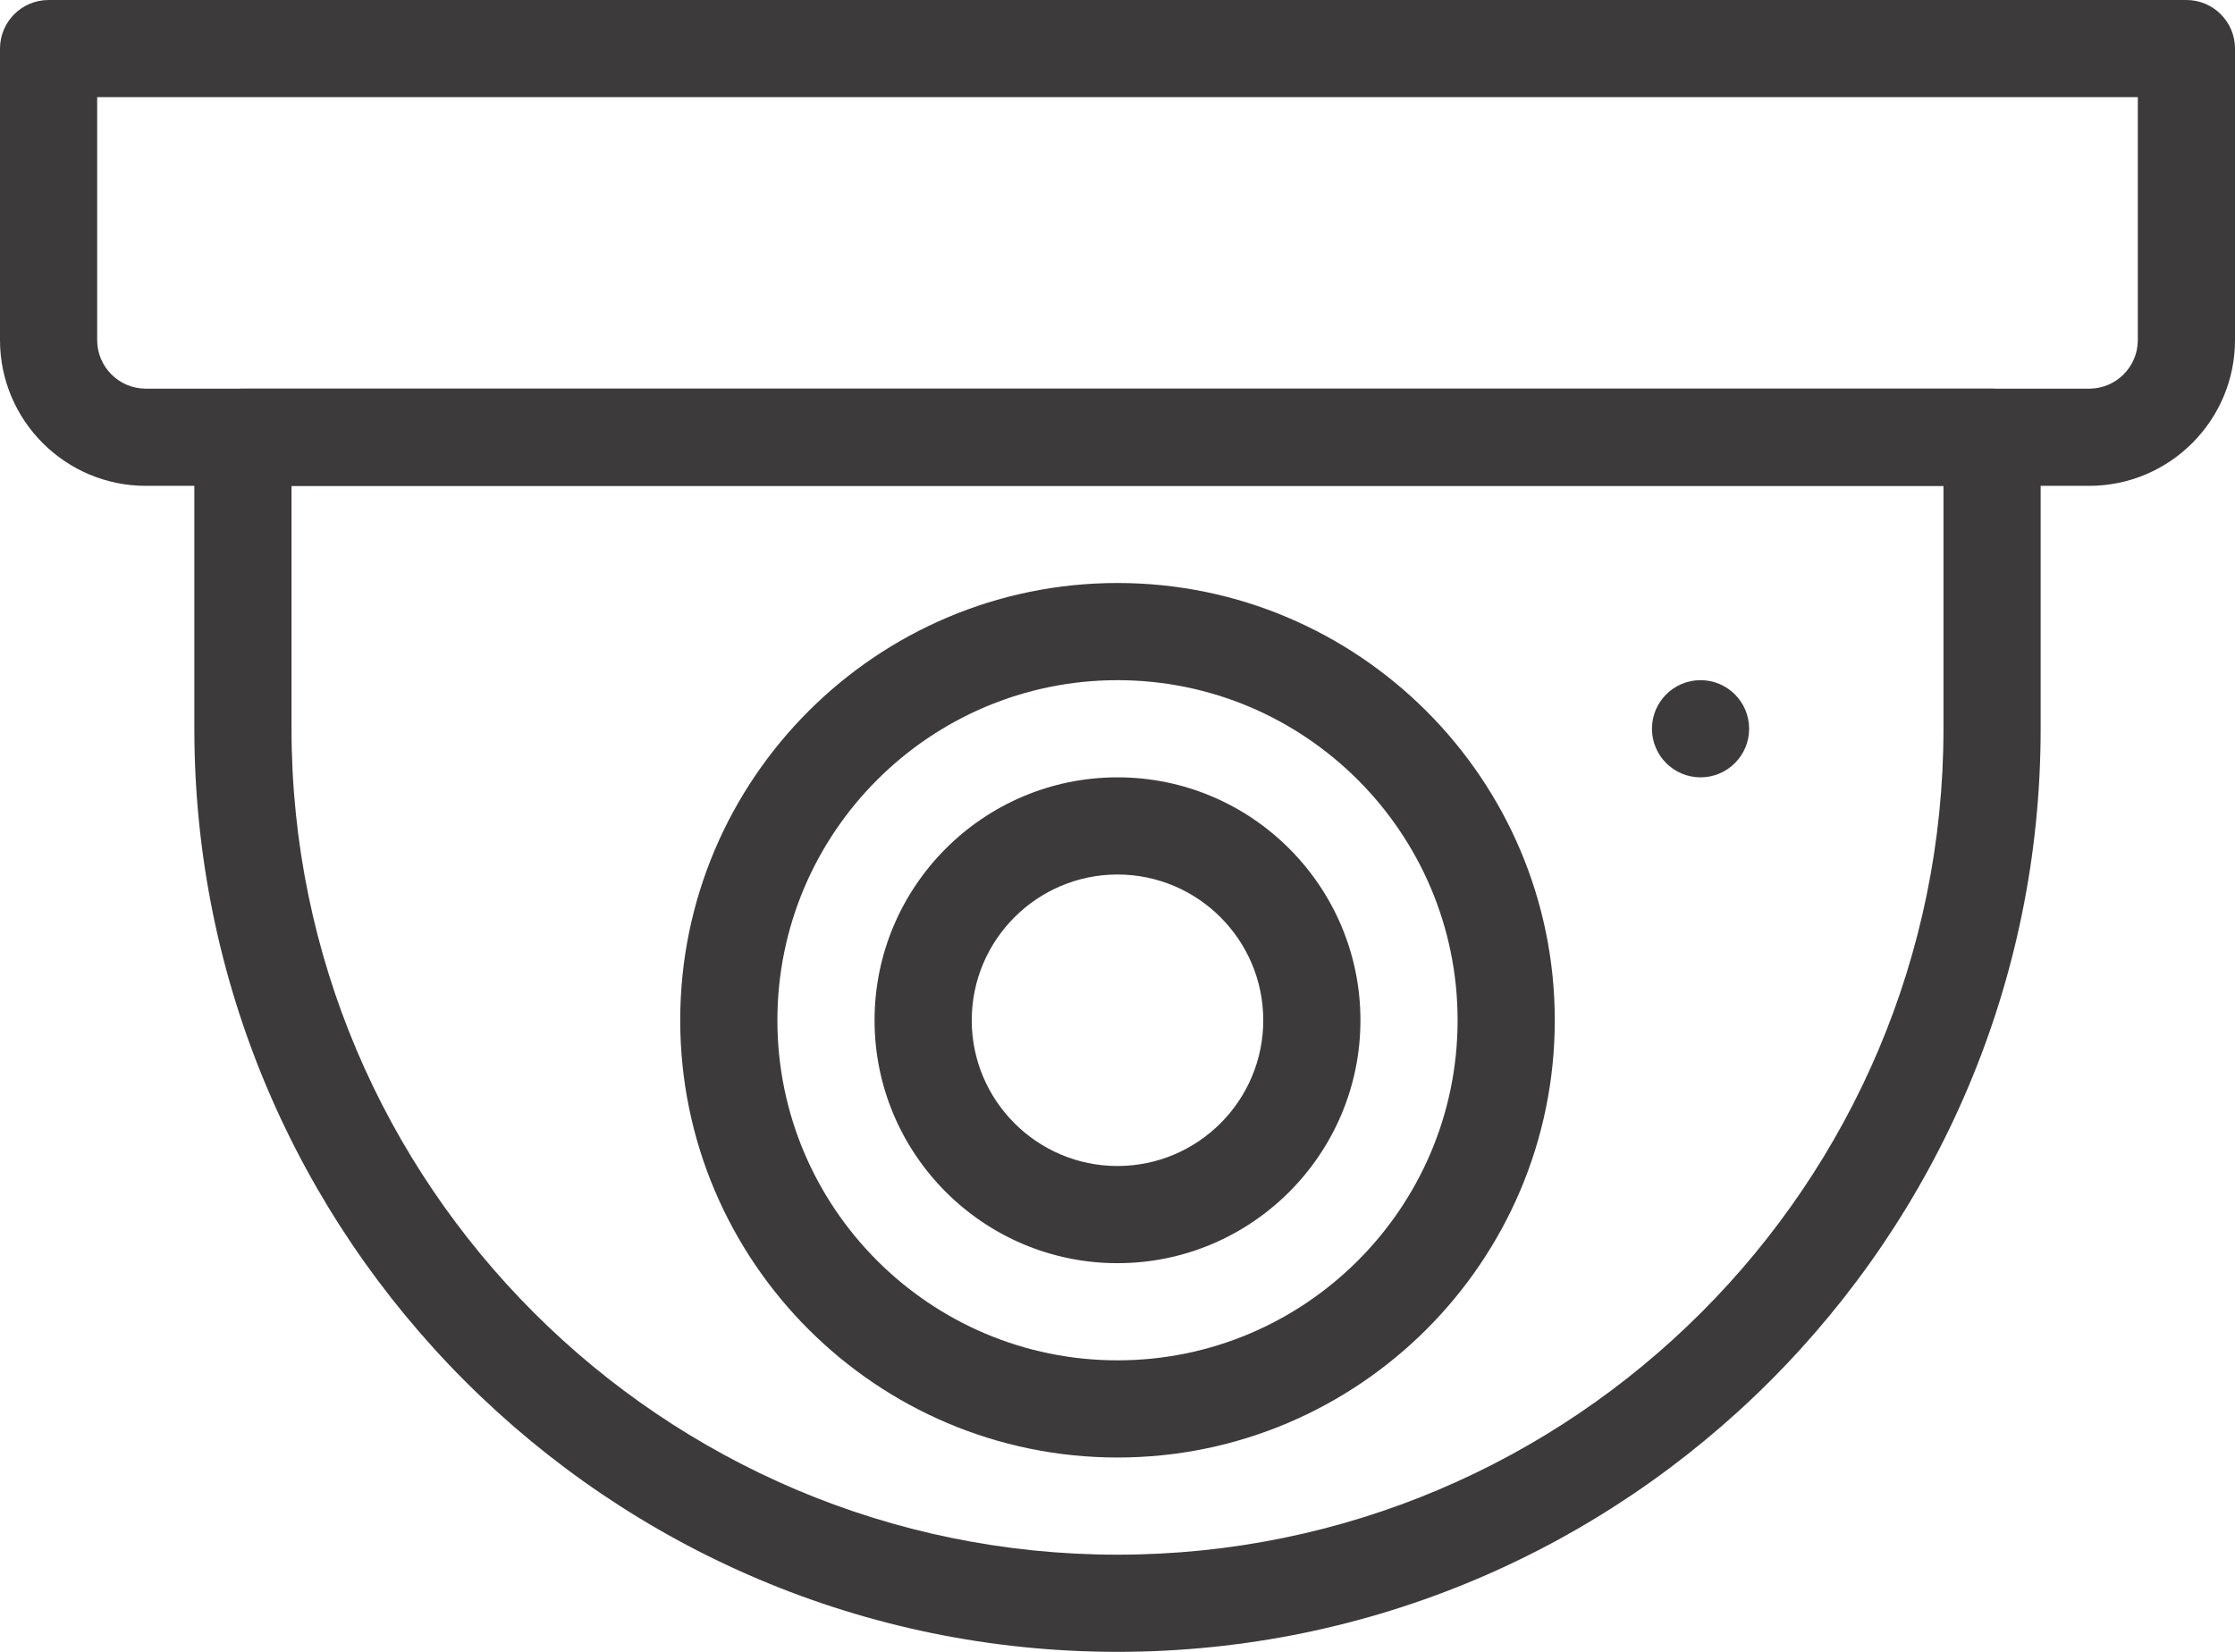
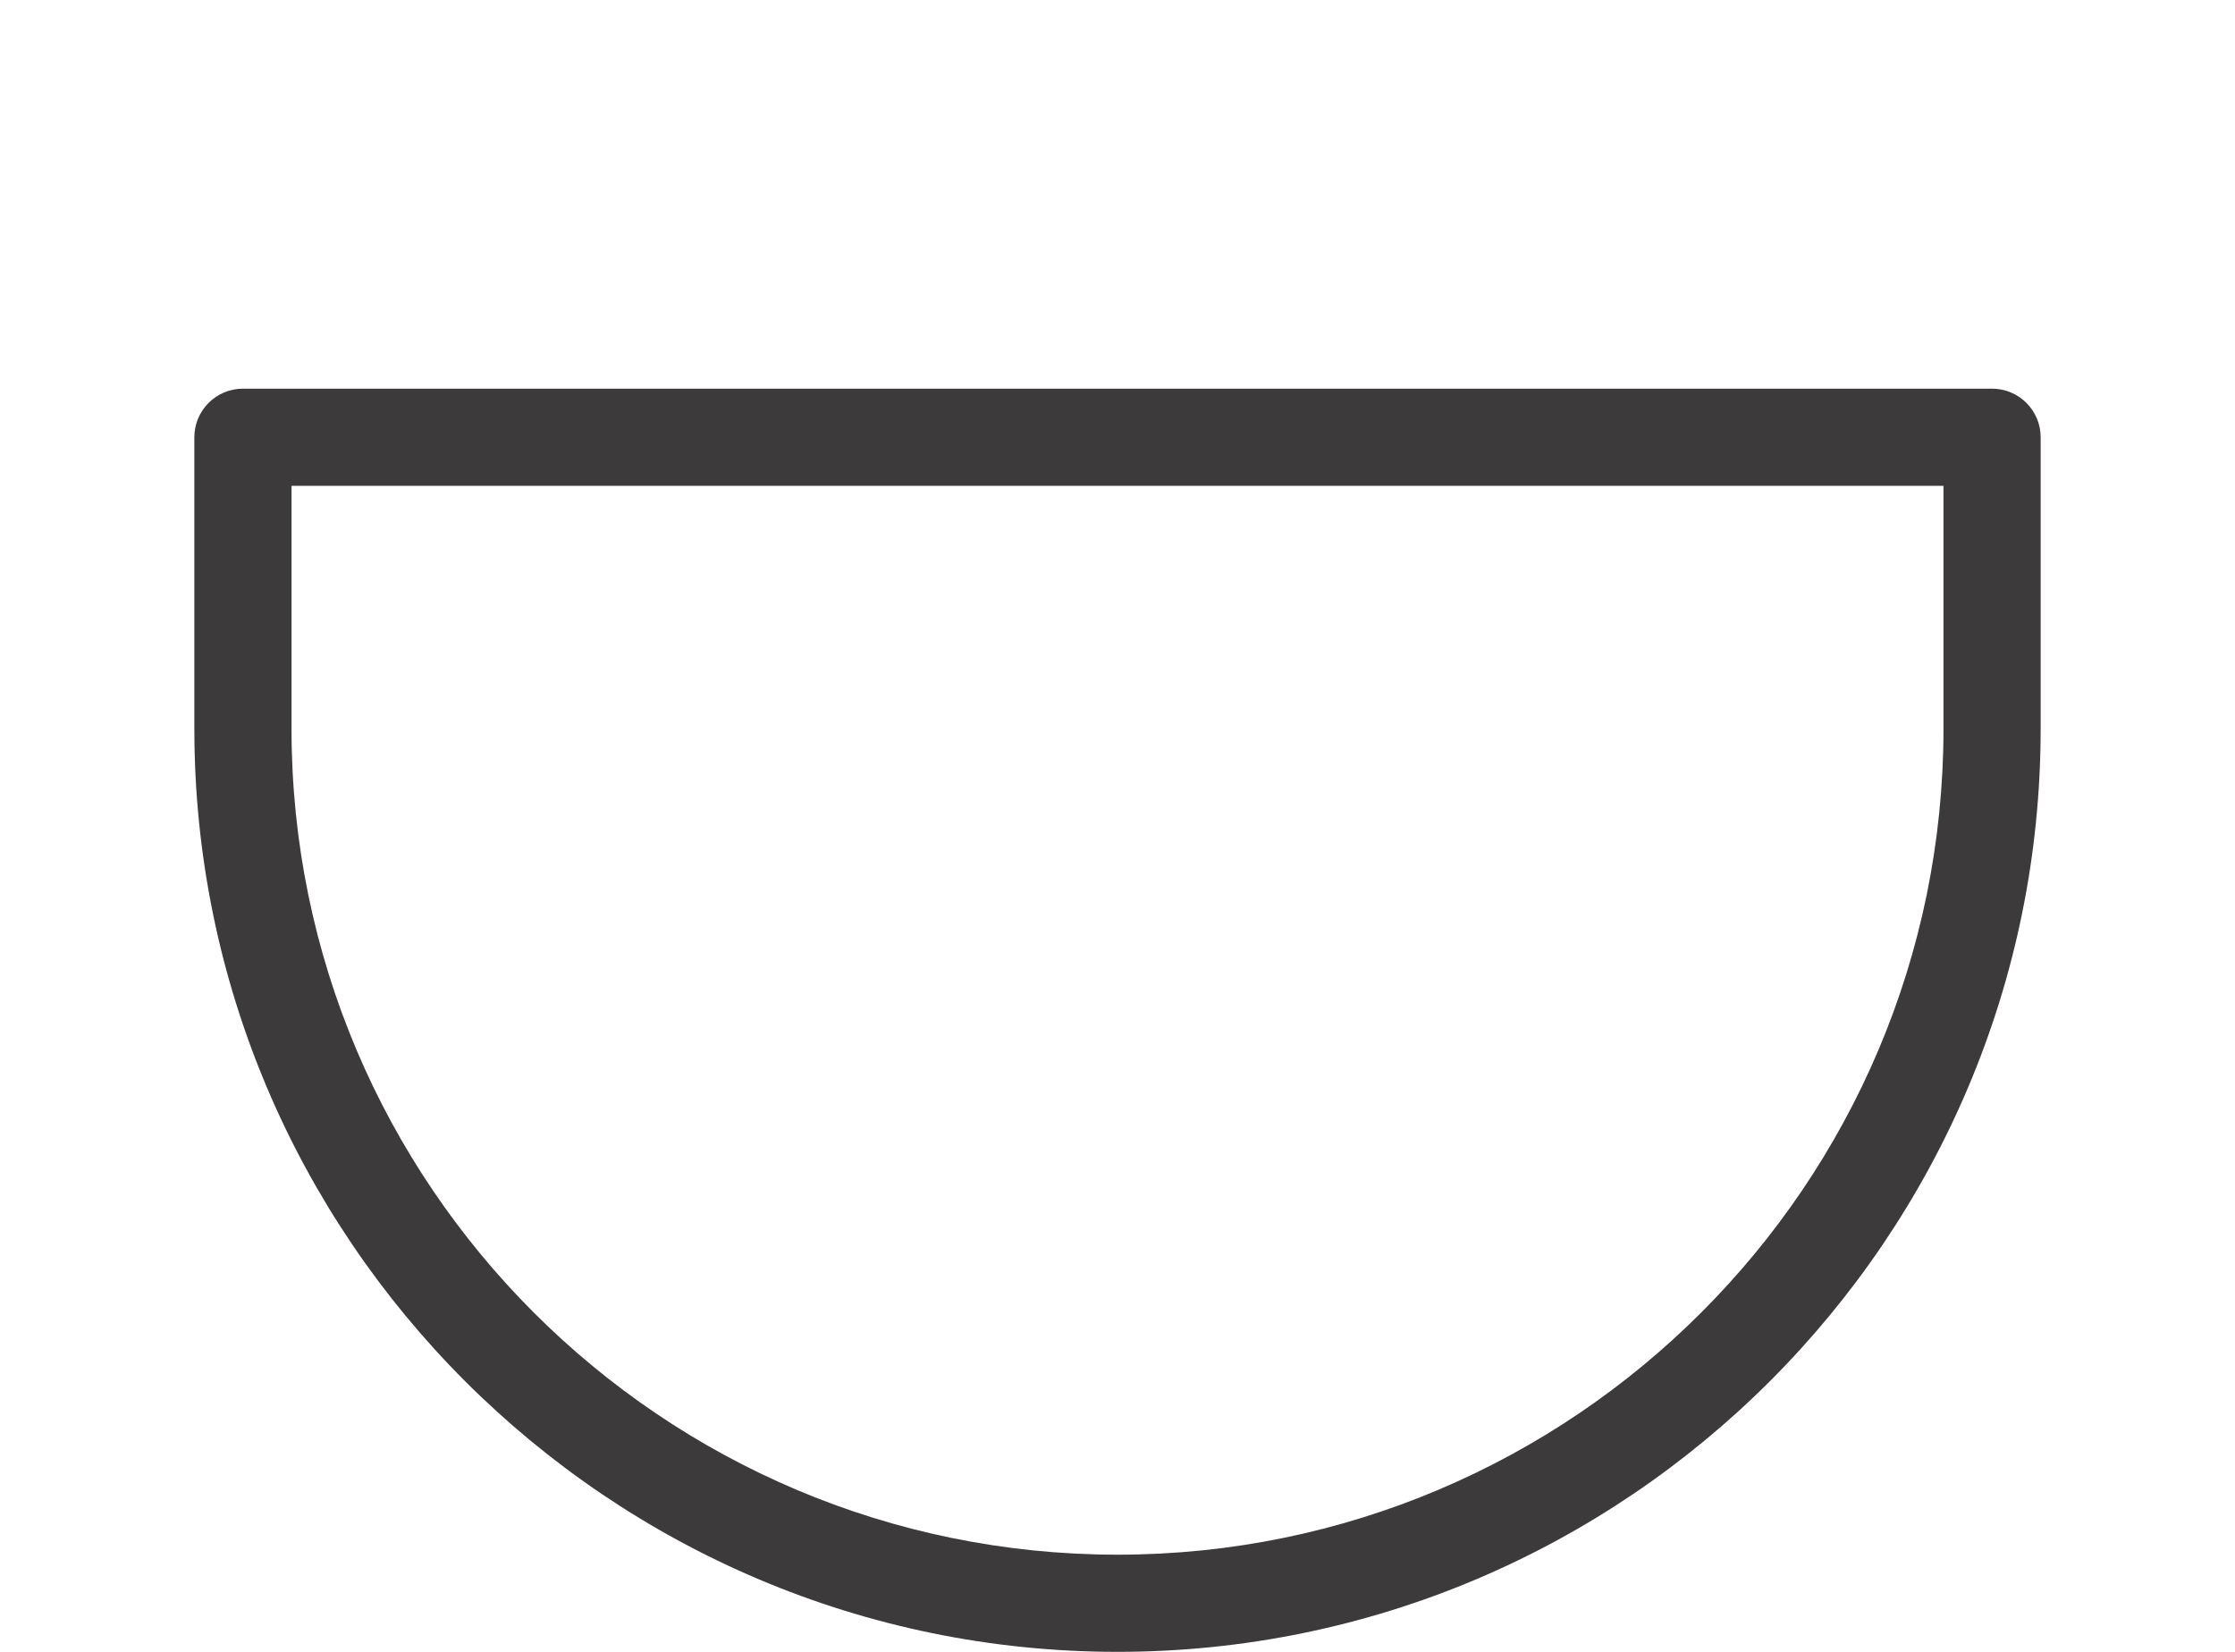
<svg xmlns="http://www.w3.org/2000/svg" fill="#3c3a3a" height="17" preserveAspectRatio="xMidYMid meet" version="1" viewBox="0.5 3.5 23.0 17.0" width="23" zoomAndPan="magnify">
  <g>
    <g id="change1_5">
      <path d="M12,20.5c-5.238,0-9.5-4.262-9.5-9.5V8c0-0.276,0.224-0.5,0.5-0.5h18c0.276,0,0.5,0.224,0.5,0.5v3 C21.5,16.238,17.238,20.5,12,20.5z M3.5,8.5V11c0,4.687,3.813,8.5,8.5,8.5s8.5-3.813,8.5-8.5V8.5H3.5z" fill="inherit" />
    </g>
    <g id="change1_2">
-       <path d="M12,18.5c-2.481,0-4.5-2.019-4.5-4.5S9.519,9.5,12,9.5s4.5,2.019,4.5,4.5S14.481,18.5,12,18.5z M12,10.5 c-1.93,0-3.5,1.57-3.5,3.5s1.57,3.5,3.5,3.5s3.5-1.57,3.5-3.5S13.93,10.5,12,10.5z" fill="inherit" />
-     </g>
+       </g>
    <g id="change1_4">
-       <path d="M12,16.5c-1.379,0-2.5-1.122-2.5-2.5s1.121-2.5,2.5-2.5s2.5,1.122,2.5,2.5S13.379,16.5,12,16.5z M12,12.5 c-0.827,0-1.5,0.673-1.5,1.5s0.673,1.5,1.5,1.5s1.5-0.673,1.5-1.5S12.827,12.5,12,12.5z" fill="inherit" />
-     </g>
+       </g>
    <g id="change1_3">
-       <path d="M22,8.5H2C1.173,8.5,0.5,7.827,0.5,7V4c0-0.276,0.224-0.5,0.5-0.5h22c0.276,0,0.5,0.224,0.5,0.5v3 C23.5,7.827,22.827,8.5,22,8.5z M1.5,4.5V7c0,0.276,0.225,0.5,0.5,0.5h20c0.275,0,0.5-0.224,0.5-0.5V4.5H1.5z" fill="inherit" />
-     </g>
+       </g>
    <g id="change1_1">
-       <circle cx="18" cy="11" fill="inherit" r="0.5" />
-     </g>
+       </g>
  </g>
</svg>